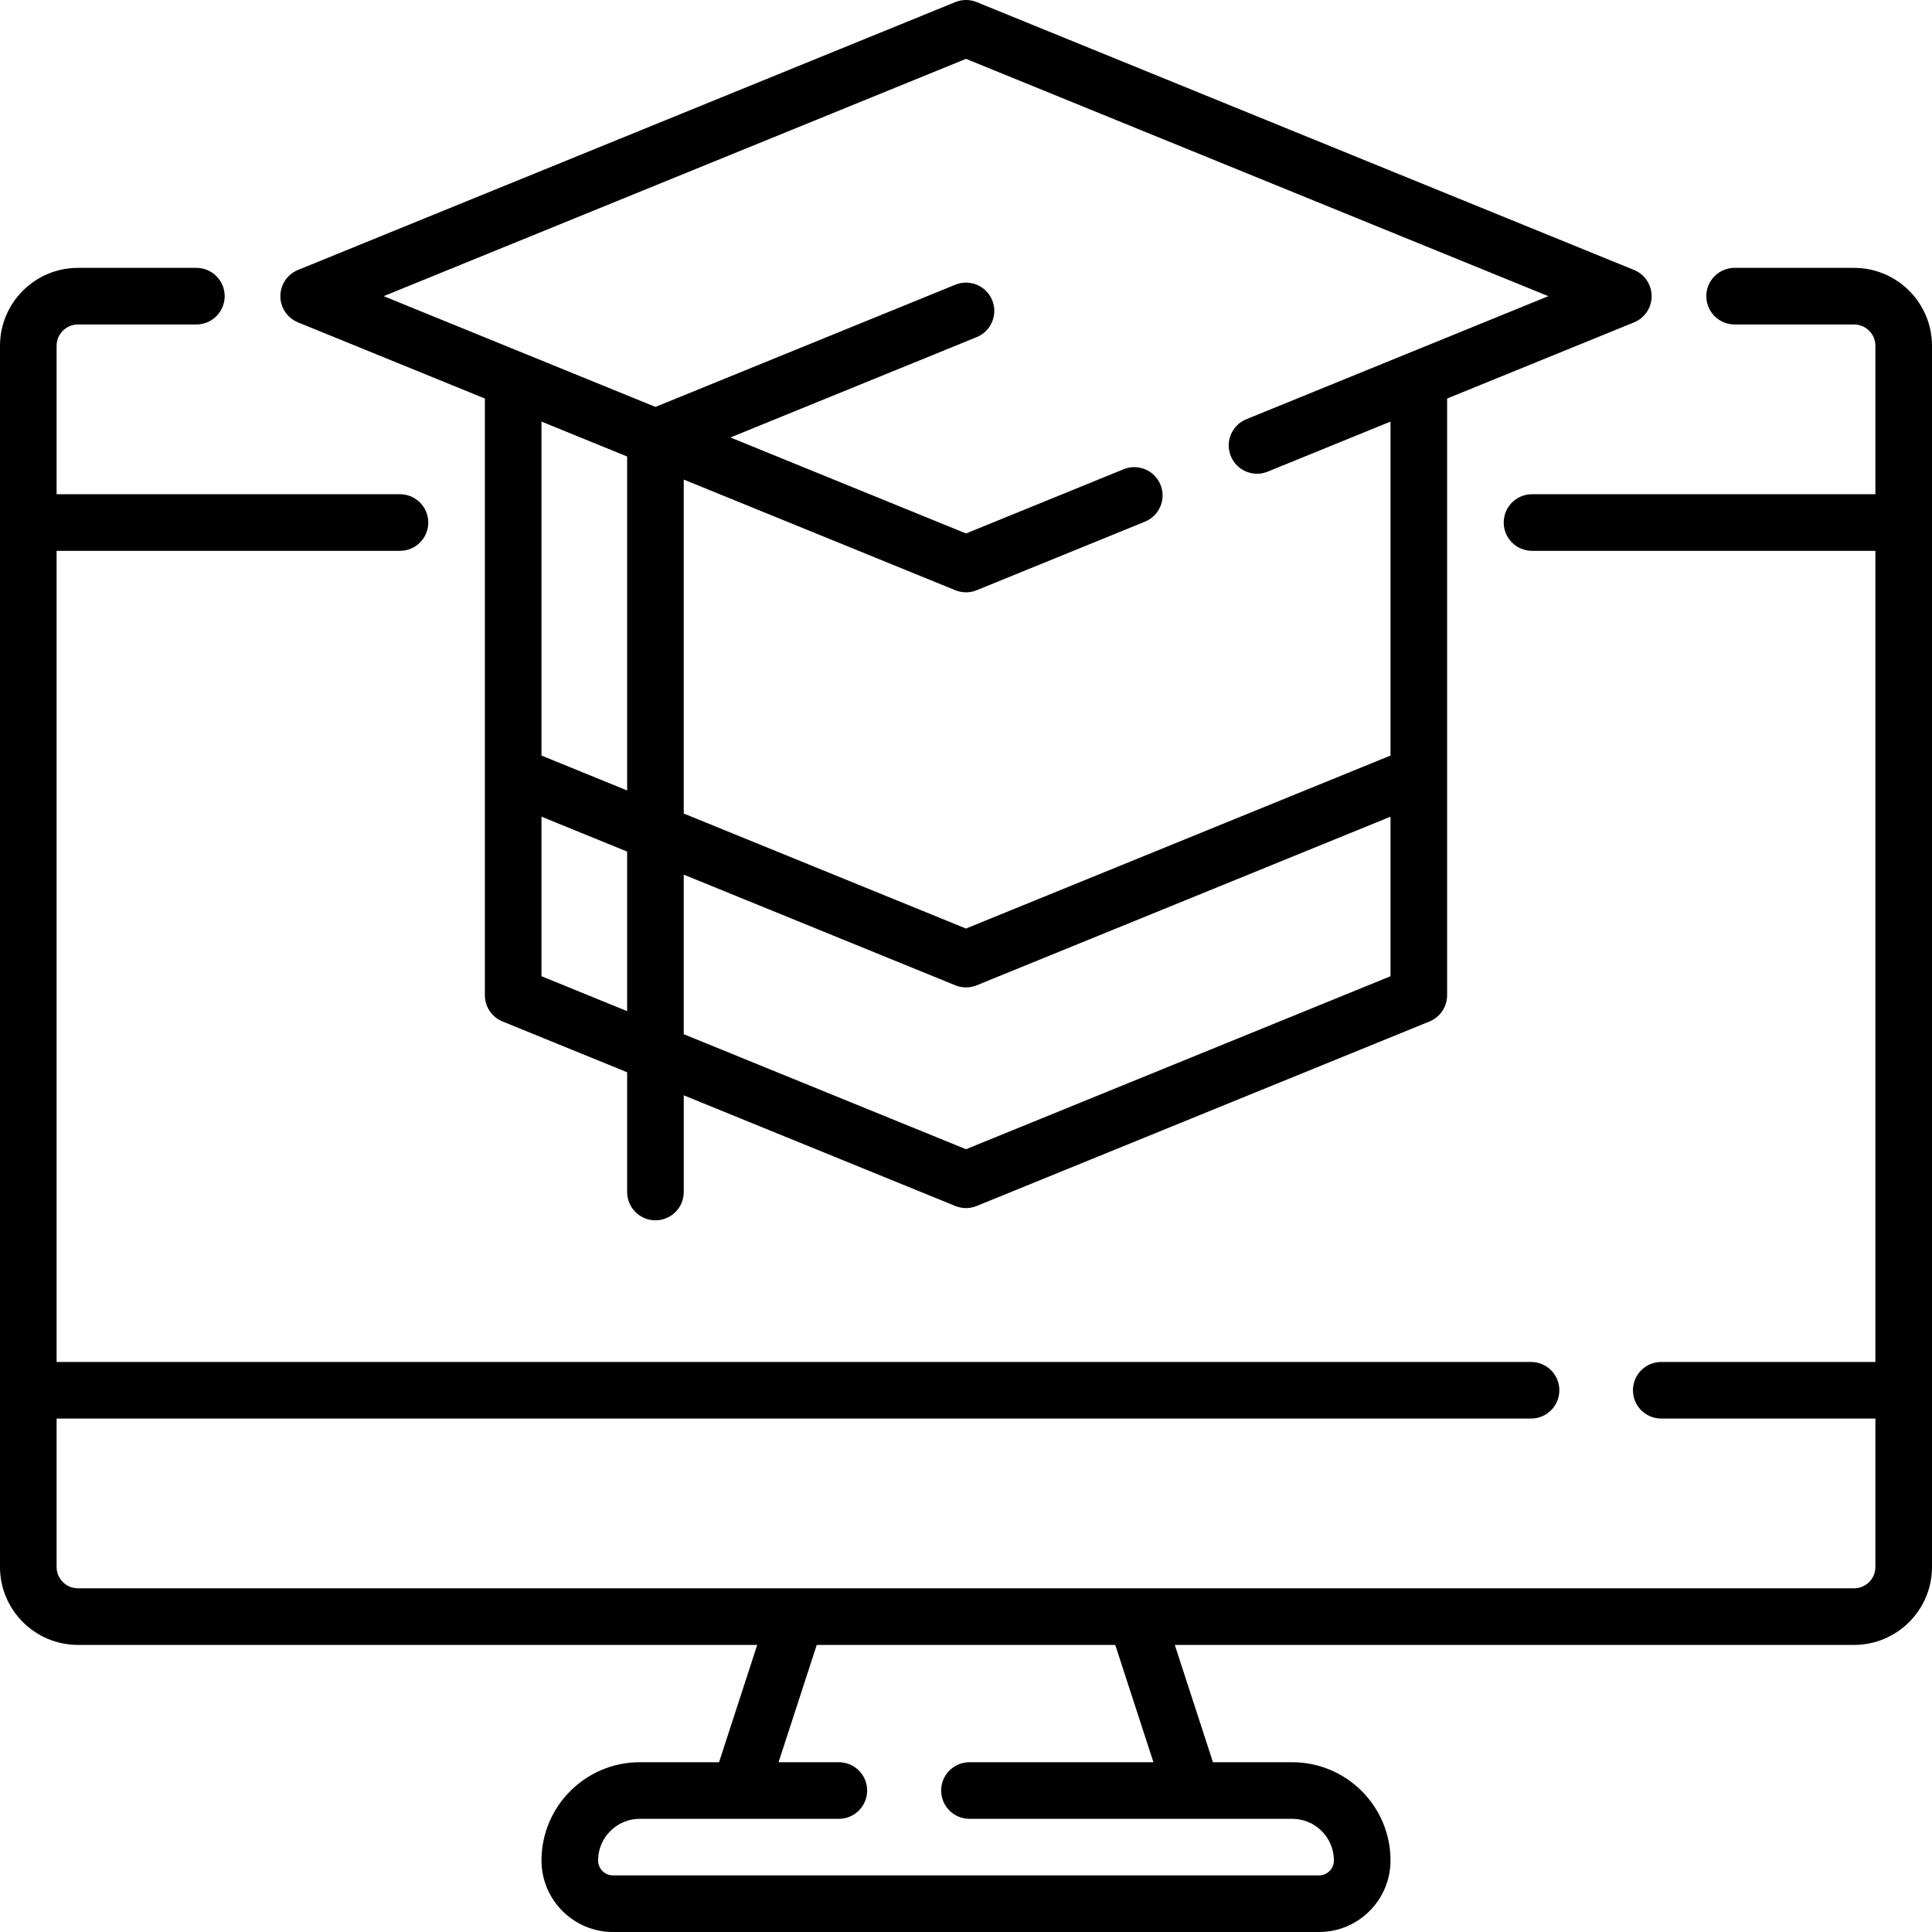
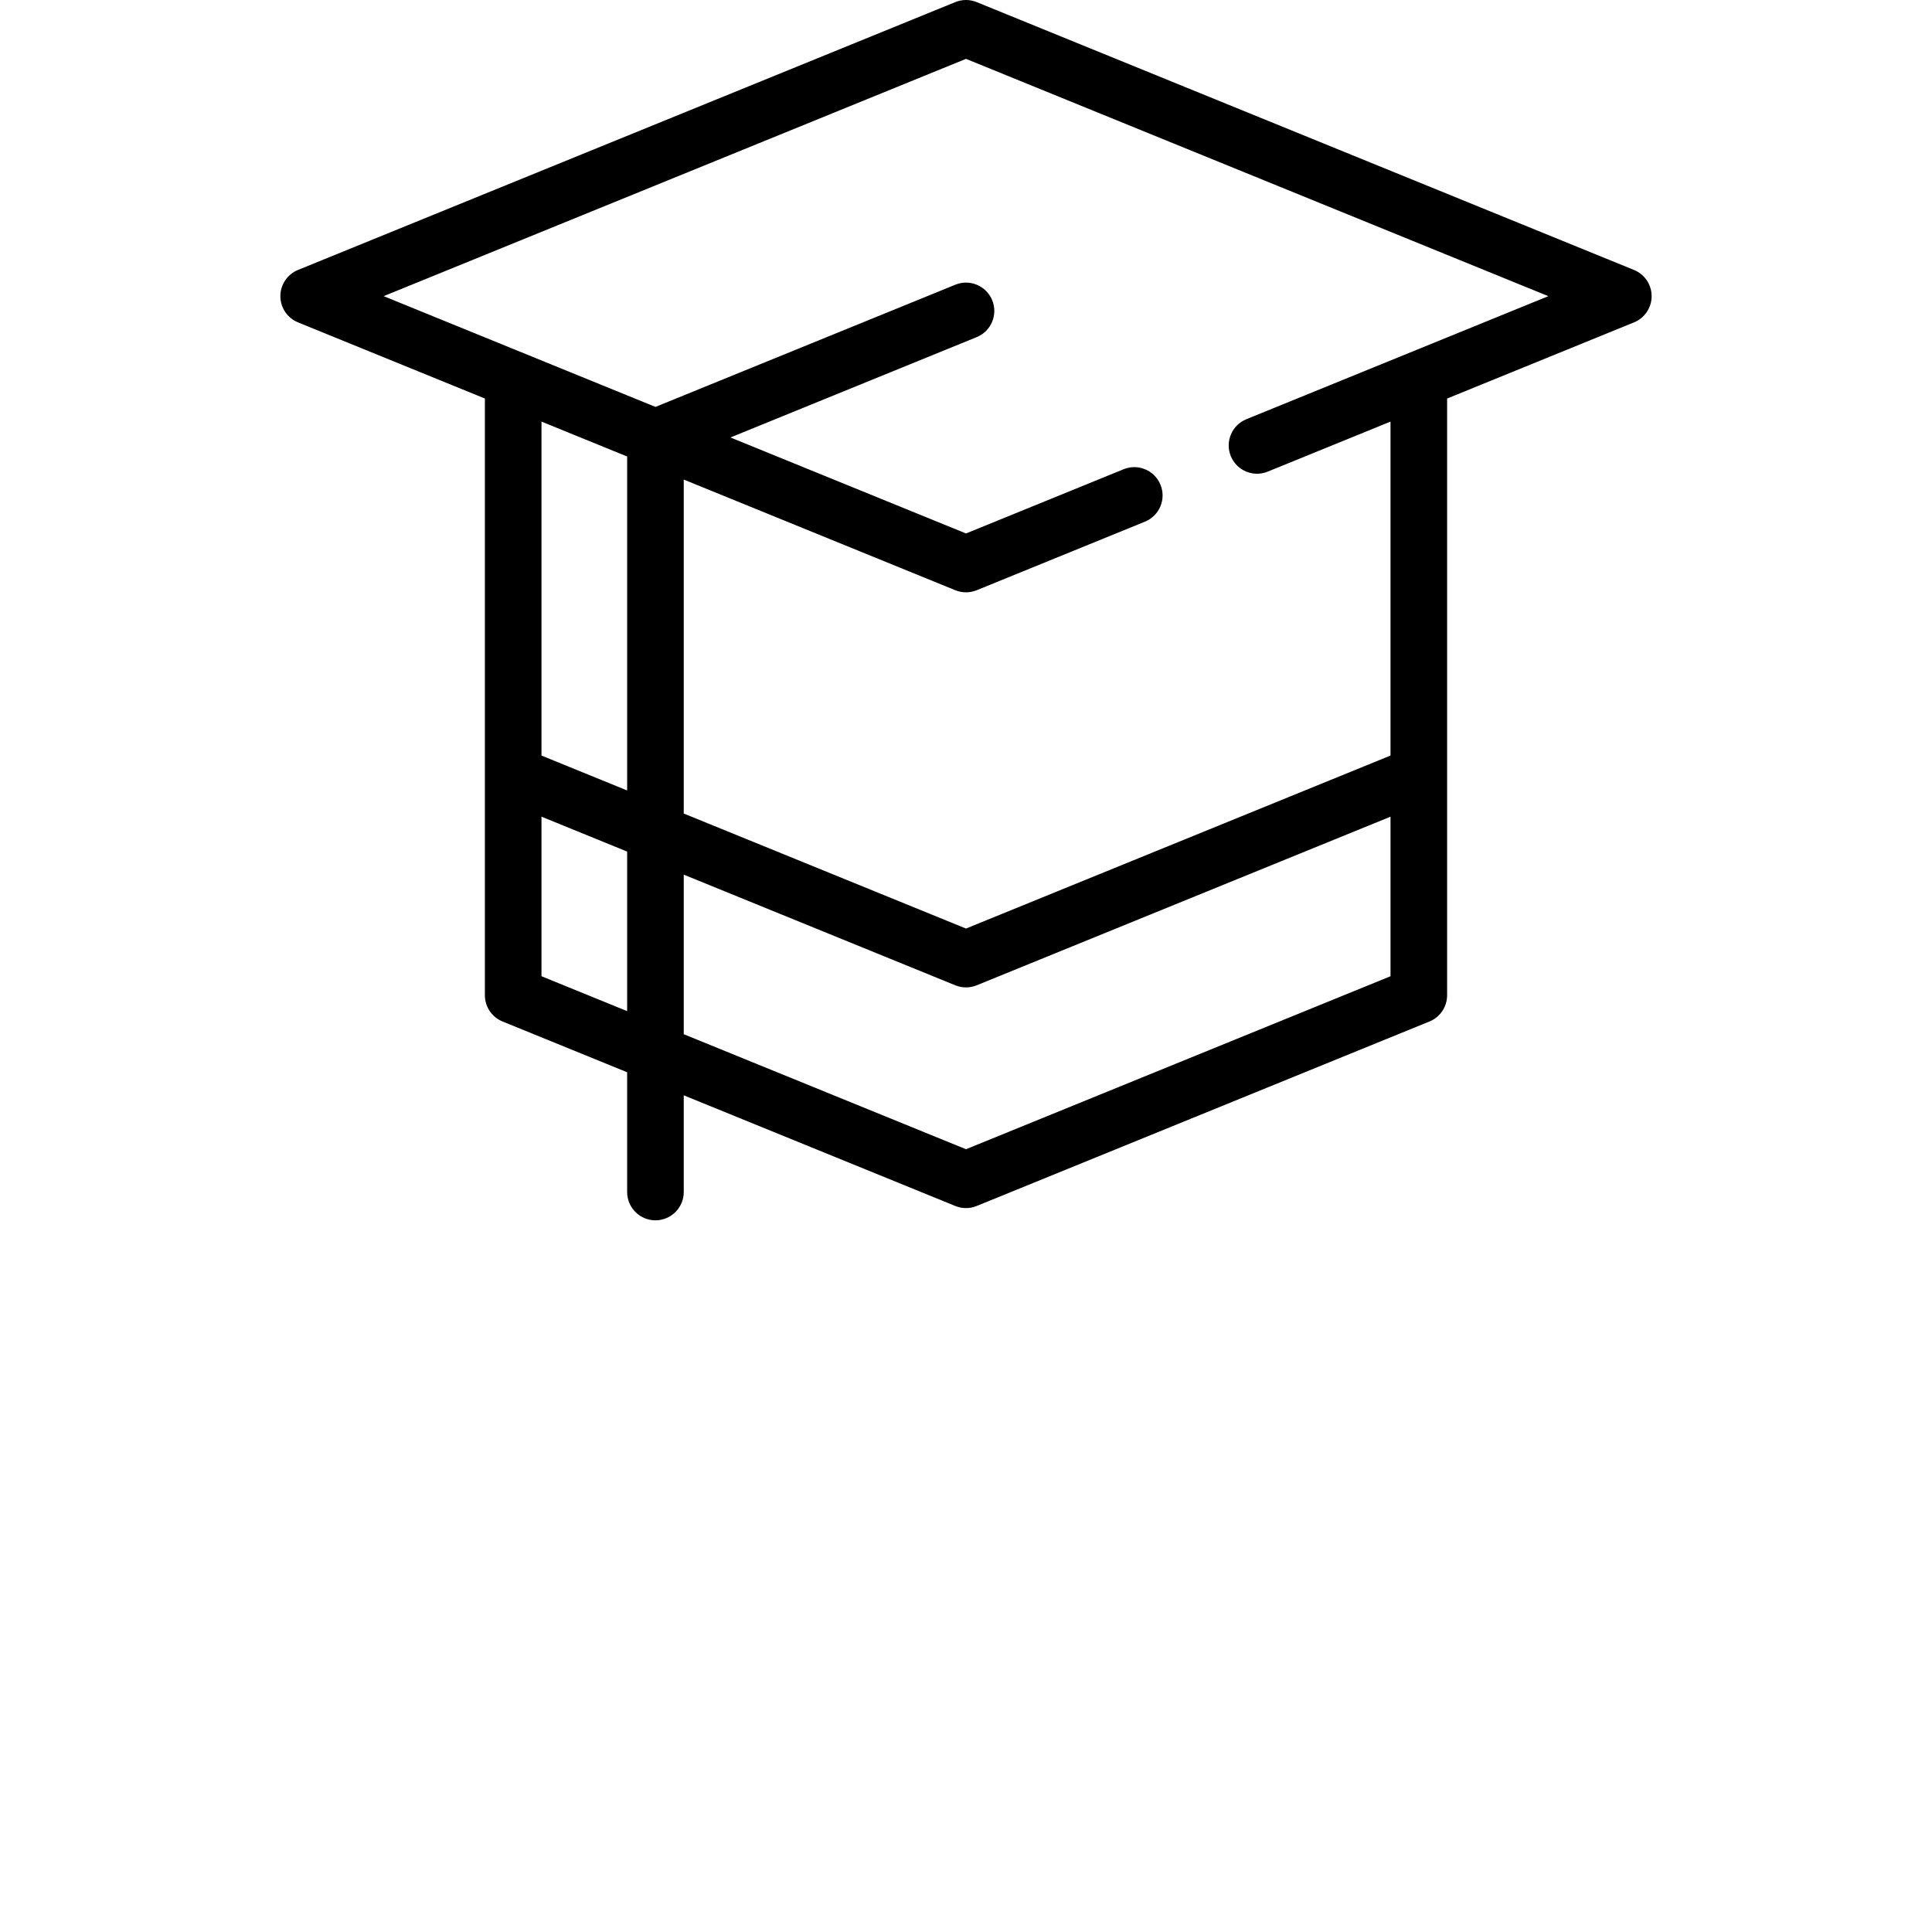
<svg xmlns="http://www.w3.org/2000/svg" id="Layer_1" enable-background="new 0 0 512 512" height="512" viewBox="0 0 512 512" width="512">
  <g>
-     <path d="m491.343 70.987h-31.654c-4.142 0-7.5 3.358-7.5 7.5s3.358 7.5 7.5 7.5h31.654c3.119 0 5.657 2.537 5.657 5.654v39.334h-91c-4.142 0-7.5 3.358-7.5 7.5s3.358 7.5 7.5 7.5h91v214.957h-56.75c-4.142 0-7.5 3.358-7.5 7.5s3.358 7.5 7.5 7.5h56.75v39.334c0 3.118-2.538 5.654-5.657 5.654h-470.686c-3.119 0-5.657-2.537-5.657-5.654v-39.334h390.743c4.142 0 7.5-3.358 7.5-7.5s-3.358-7.5-7.5-7.5h-390.743v-214.957h91c4.142 0 7.5-3.358 7.5-7.5s-3.358-7.5-7.5-7.5h-91v-39.334c0-3.118 2.538-5.654 5.657-5.654h31.387c4.142 0 7.5-3.358 7.5-7.5s-3.358-7.5-7.5-7.5h-31.387c-11.39 0-20.657 9.265-20.657 20.654v323.625c0 11.389 9.267 20.654 20.657 20.654h180.015l-10.118 31.086h-21.009c-14.361 0-26.044 11.682-26.044 26.041 0 10.451 8.503 18.953 18.956 18.953h187.089c10.452 0 18.956-8.502 18.956-18.953 0-14.359-11.684-26.041-26.044-26.041h-21.009l-10.118-31.086h180.015c11.39 0 20.657-9.266 20.657-20.654v-323.625c-.003-11.389-9.27-20.654-20.66-20.654zm-185.671 396.019h-48.757c-4.142 0-7.5 3.358-7.5 7.5s3.358 7.5 7.5 7.5h85.541c6.09 0 11.044 4.953 11.044 11.041 0 2.18-1.774 3.953-3.956 3.953h-187.088c-2.181 0-3.956-1.773-3.956-3.953 0-6.088 4.955-11.041 11.044-11.041h52.76c4.142 0 7.5-3.358 7.5-7.5s-3.358-7.5-7.5-7.5h-15.976l10.118-31.086h79.107z" />
    <path d="m78.971 85.432 49.529 20.183v158.14c0 3.049 1.846 5.795 4.67 6.945l33.03 13.46v31.737c0 4.142 3.358 7.5 7.5 7.5s7.5-3.358 7.5-7.5v-25.625l71.97 29.328c.907.37 1.869.555 2.83.555s1.923-.185 2.83-.555l120-48.9c2.824-1.15 4.67-3.896 4.67-6.945v-158.14l49.529-20.183c2.824-1.15 4.67-3.896 4.67-6.945s-1.846-5.795-4.67-6.945l-174.199-70.987c-1.814-.739-3.846-.739-5.66 0l-174.199 70.986c-2.824 1.15-4.67 3.896-4.67 6.945s1.846 5.796 4.67 6.946zm87.229 35.546v88.503l-22.7-9.25v-88.503zm-22.7 137.734v-42.285l22.7 9.25v42.285zm112.5 45.845-74.8-30.481v-42.286l71.97 29.328c.907.37 1.869.555 2.83.555s1.923-.185 2.83-.555l109.67-44.69v42.285zm0-288.958 154.325 62.888-80.033 32.613c-3.836 1.563-5.679 5.94-4.115 9.775 1.563 3.836 5.941 5.678 9.775 4.115l32.547-13.263v88.503l-112.499 45.844-74.8-30.481v-88.503l71.97 29.328c.907.37 1.869.555 2.83.555s1.923-.185 2.83-.555l44.598-18.174c3.835-1.563 5.678-5.94 4.115-9.775-1.563-3.837-5.941-5.679-9.776-4.115l-41.767 17.02-62.426-25.439 65.256-26.592c3.836-1.563 5.679-5.94 4.115-9.775-1.563-3.836-5.943-5.68-9.775-4.115l-79.47 32.384-72.025-29.35z" />
  </g>
</svg>